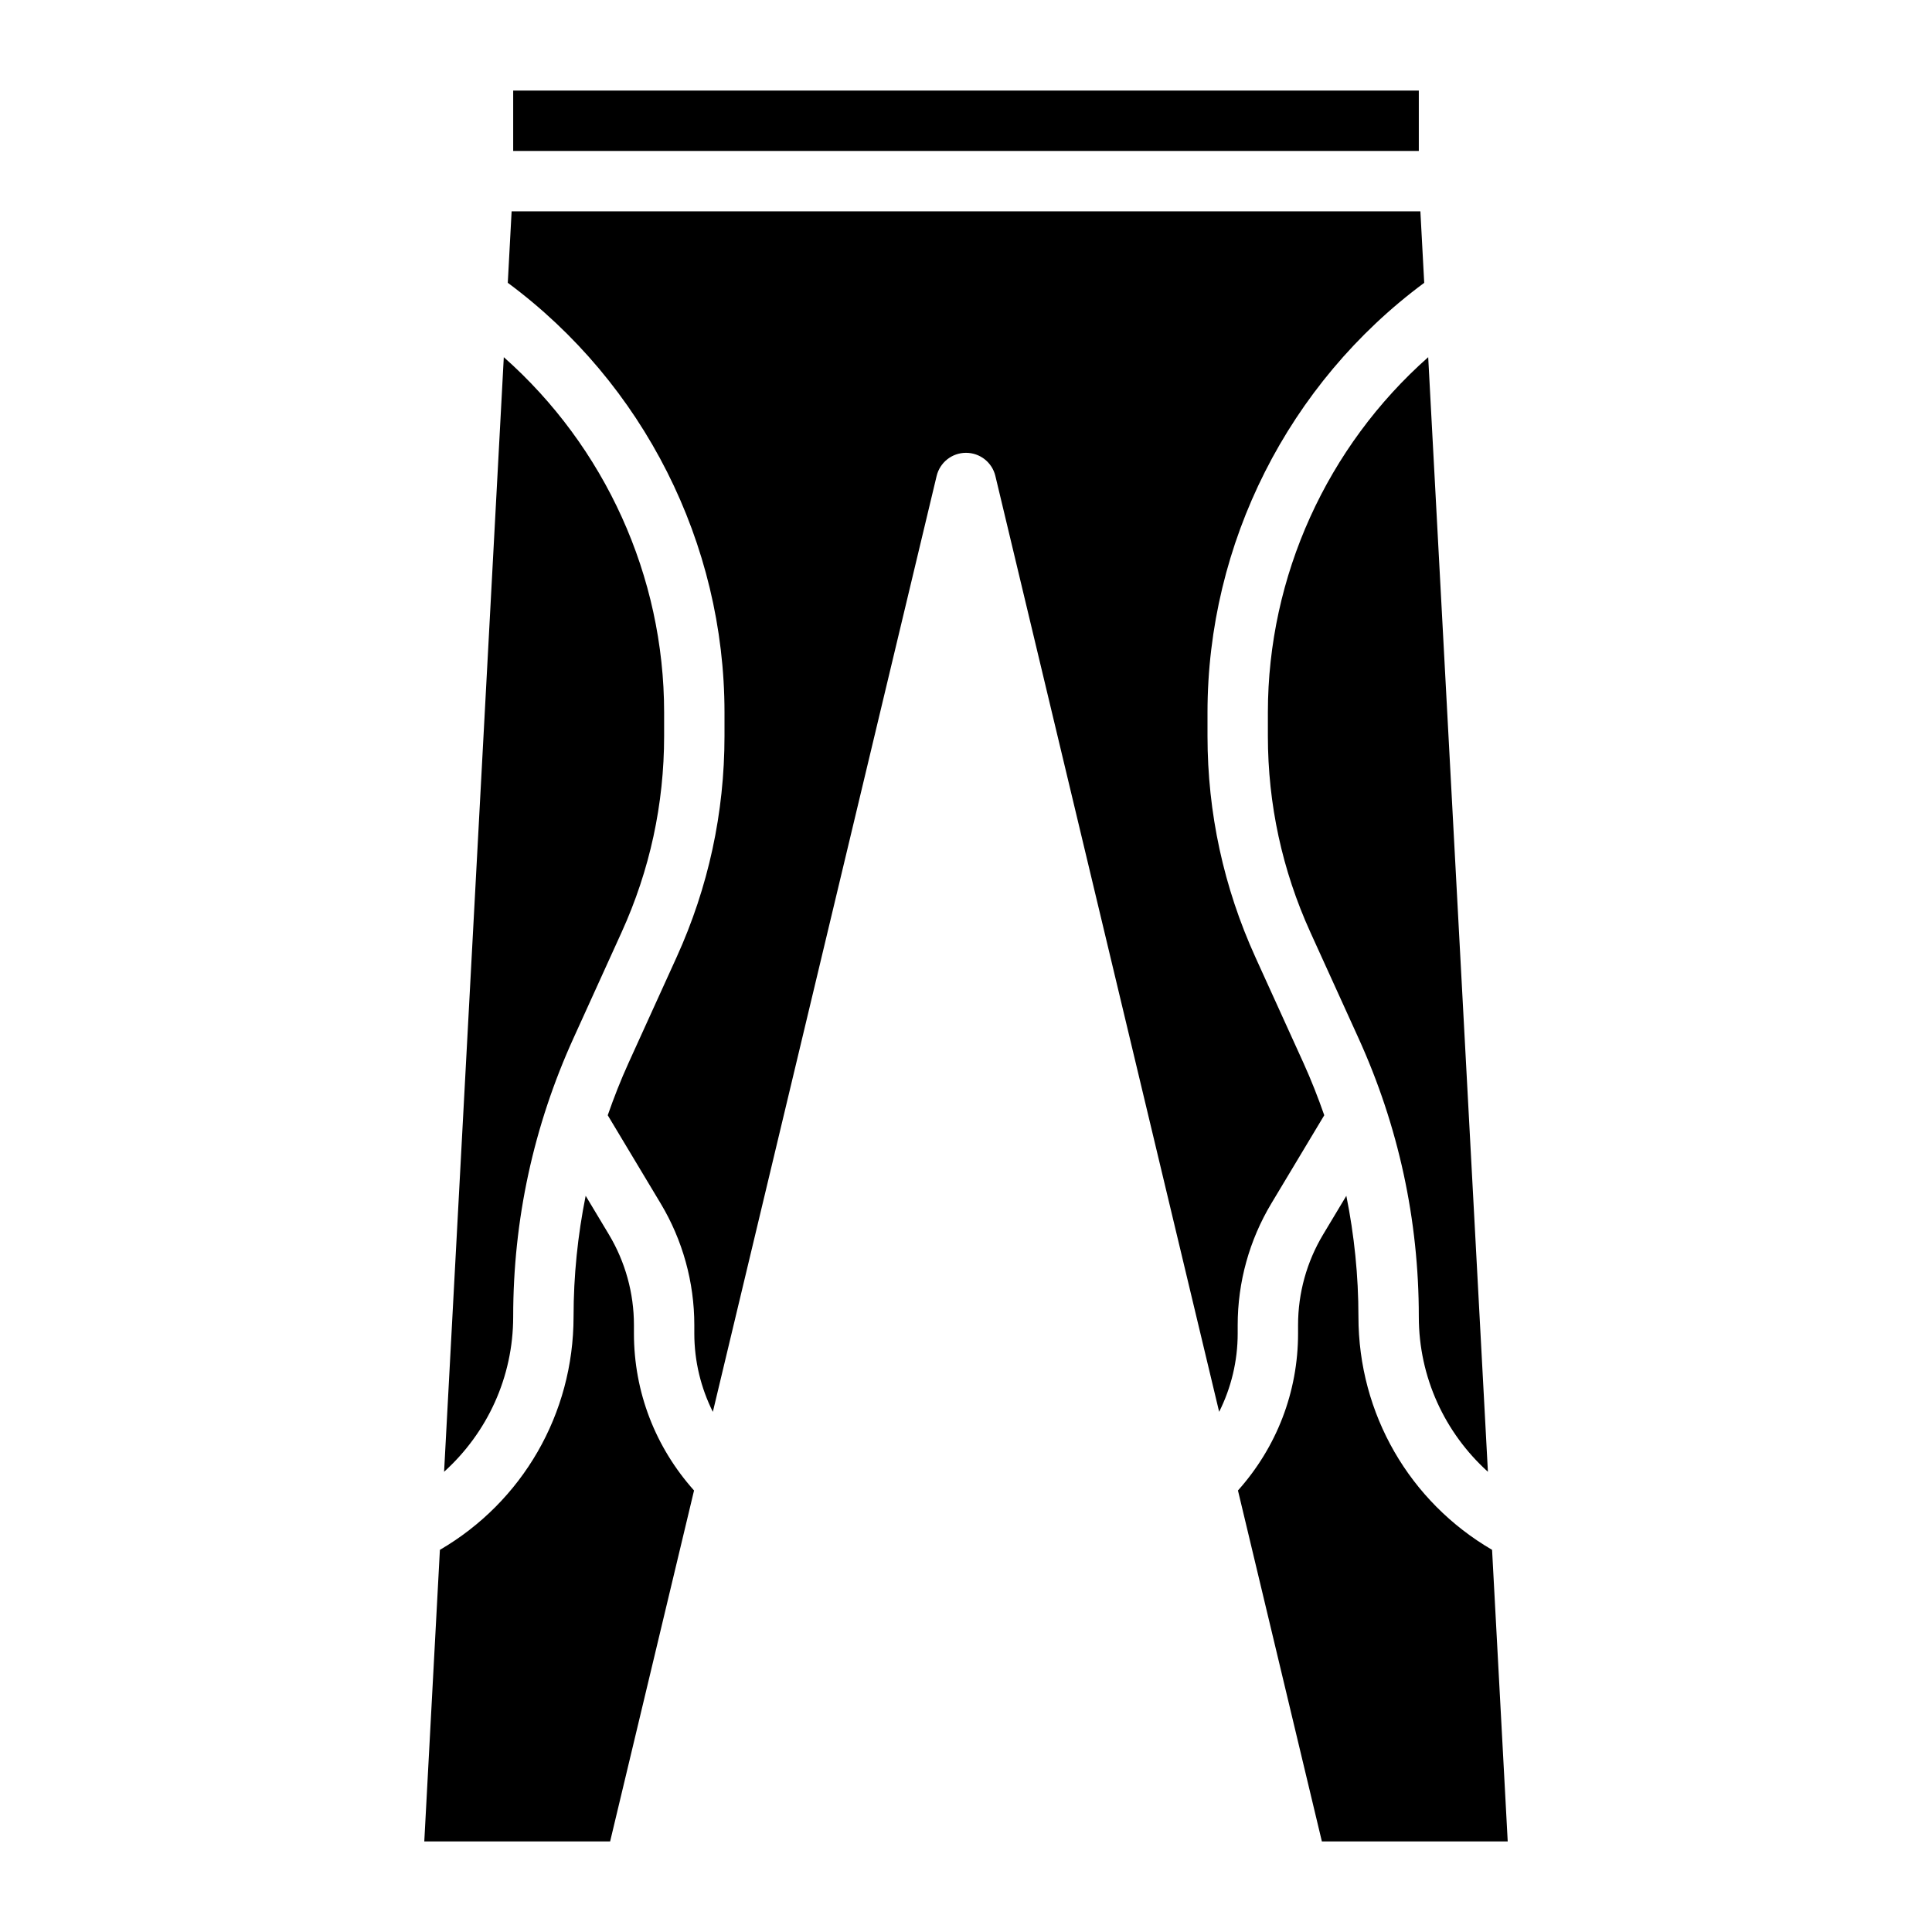
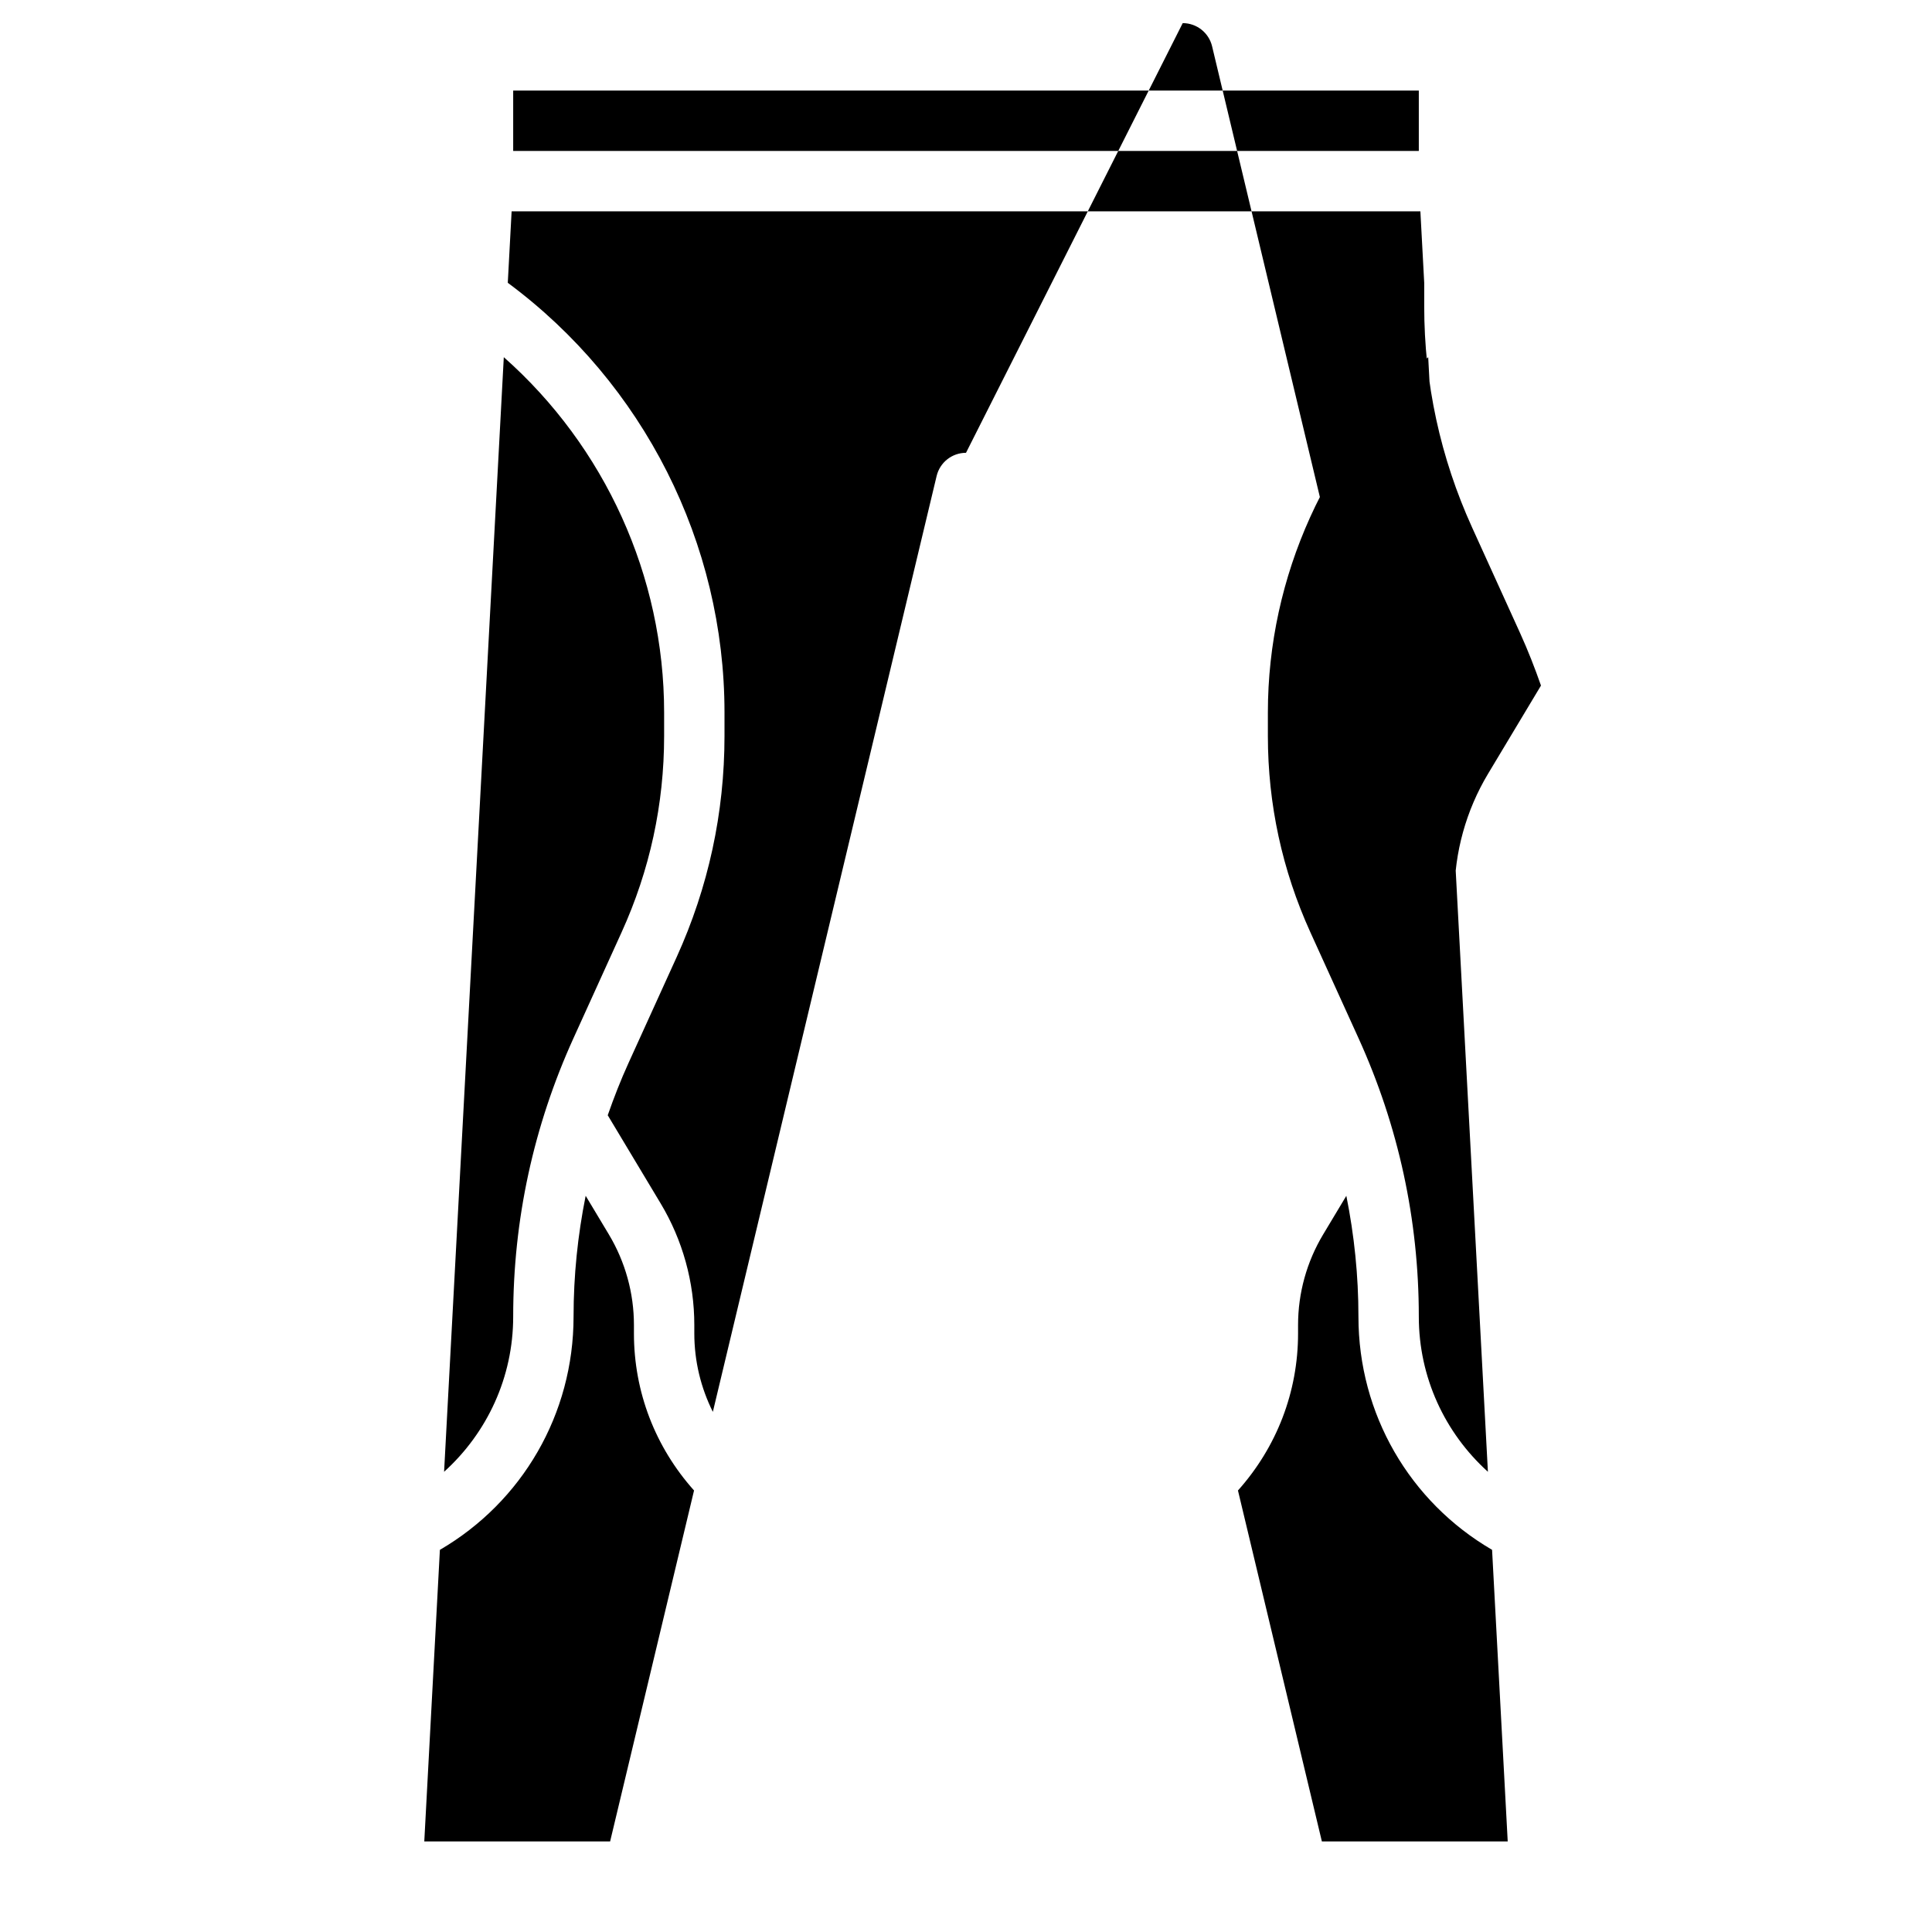
<svg xmlns="http://www.w3.org/2000/svg" id="Layer_3" enable-background="new 0 0 64 64" height="512" viewBox="0 0 64 64" width="512">
-   <path d="m45 34.385-1.592-3.502c-.934-2.056-1.408-4.244-1.408-6.504v-.777c0-4.518 1.963-8.807 5.311-11.77l1.978 36.923c-1.427-1.291-2.289-3.129-2.289-5.14 0-3.206-.673-6.311-2-9.23zm-28-31.385h30v2h-30zm-.311 8.832c3.348 2.964 5.311 7.252 5.311 11.771v.777c0 2.259-.474 4.447-1.409 6.503l-1.591 3.502c-1.327 2.919-2 6.024-2 9.23 0 2.011-.862 3.849-2.289 5.14zm3.522 49.168h-6.156l.517-9.659c2.726-1.589 4.428-4.495 4.428-7.726 0-1.357.138-2.693.401-4.003l.768 1.28c.544.907.831 1.944.831 3v.28c0 1.941.709 3.768 1.991 5.202zm11.789-46c-.463 0-.865.317-.973.768l-7.413 31.002c-.398-.798-.614-1.681-.614-2.598v-.28c0-1.418-.386-2.812-1.116-4.028l-1.752-2.92c.204-.584.429-1.162.688-1.73l1.592-3.502c1.054-2.319 1.588-4.786 1.588-7.333v-.777c0-5.608-2.681-10.903-7.179-14.234l.127-2.368h30.104l.127 2.369c-4.498 3.331-7.179 8.625-7.179 14.234v.777c0 2.547.534 5.013 1.588 7.331l1.592 3.503c.258.569.484 1.147.688 1.73l-1.752 2.92c-.73 1.216-1.116 2.61-1.116 4.028v.28c0 .917-.216 1.8-.614 2.597l-7.413-31.002c-.108-.45-.51-.767-.973-.767zm11.789 46-2.78-11.626c1.282-1.434 1.991-3.261 1.991-5.202v-.28c0-1.056.287-2.093.831-2.999l.768-1.28c.263 1.309.401 2.645.401 4.002 0 3.231 1.702 6.137 4.427 7.725l.518 9.66z" />
+   <path d="m45 34.385-1.592-3.502c-.934-2.056-1.408-4.244-1.408-6.504v-.777c0-4.518 1.963-8.807 5.311-11.77l1.978 36.923c-1.427-1.291-2.289-3.129-2.289-5.14 0-3.206-.673-6.311-2-9.23zm-28-31.385h30v2h-30zm-.311 8.832c3.348 2.964 5.311 7.252 5.311 11.771v.777c0 2.259-.474 4.447-1.409 6.503l-1.591 3.502c-1.327 2.919-2 6.024-2 9.23 0 2.011-.862 3.849-2.289 5.14zm3.522 49.168h-6.156l.517-9.659c2.726-1.589 4.428-4.495 4.428-7.726 0-1.357.138-2.693.401-4.003l.768 1.28c.544.907.831 1.944.831 3v.28c0 1.941.709 3.768 1.991 5.202zm11.789-46c-.463 0-.865.317-.973.768l-7.413 31.002c-.398-.798-.614-1.681-.614-2.598v-.28c0-1.418-.386-2.812-1.116-4.028l-1.752-2.92c.204-.584.429-1.162.688-1.73l1.592-3.502c1.054-2.319 1.588-4.786 1.588-7.333v-.777c0-5.608-2.681-10.903-7.179-14.234l.127-2.368h30.104l.127 2.369v.777c0 2.547.534 5.013 1.588 7.331l1.592 3.503c.258.569.484 1.147.688 1.73l-1.752 2.92c-.73 1.216-1.116 2.61-1.116 4.028v.28c0 .917-.216 1.8-.614 2.597l-7.413-31.002c-.108-.45-.51-.767-.973-.767zm11.789 46-2.78-11.626c1.282-1.434 1.991-3.261 1.991-5.202v-.28c0-1.056.287-2.093.831-2.999l.768-1.28c.263 1.309.401 2.645.401 4.002 0 3.231 1.702 6.137 4.427 7.725l.518 9.66z" />
</svg>